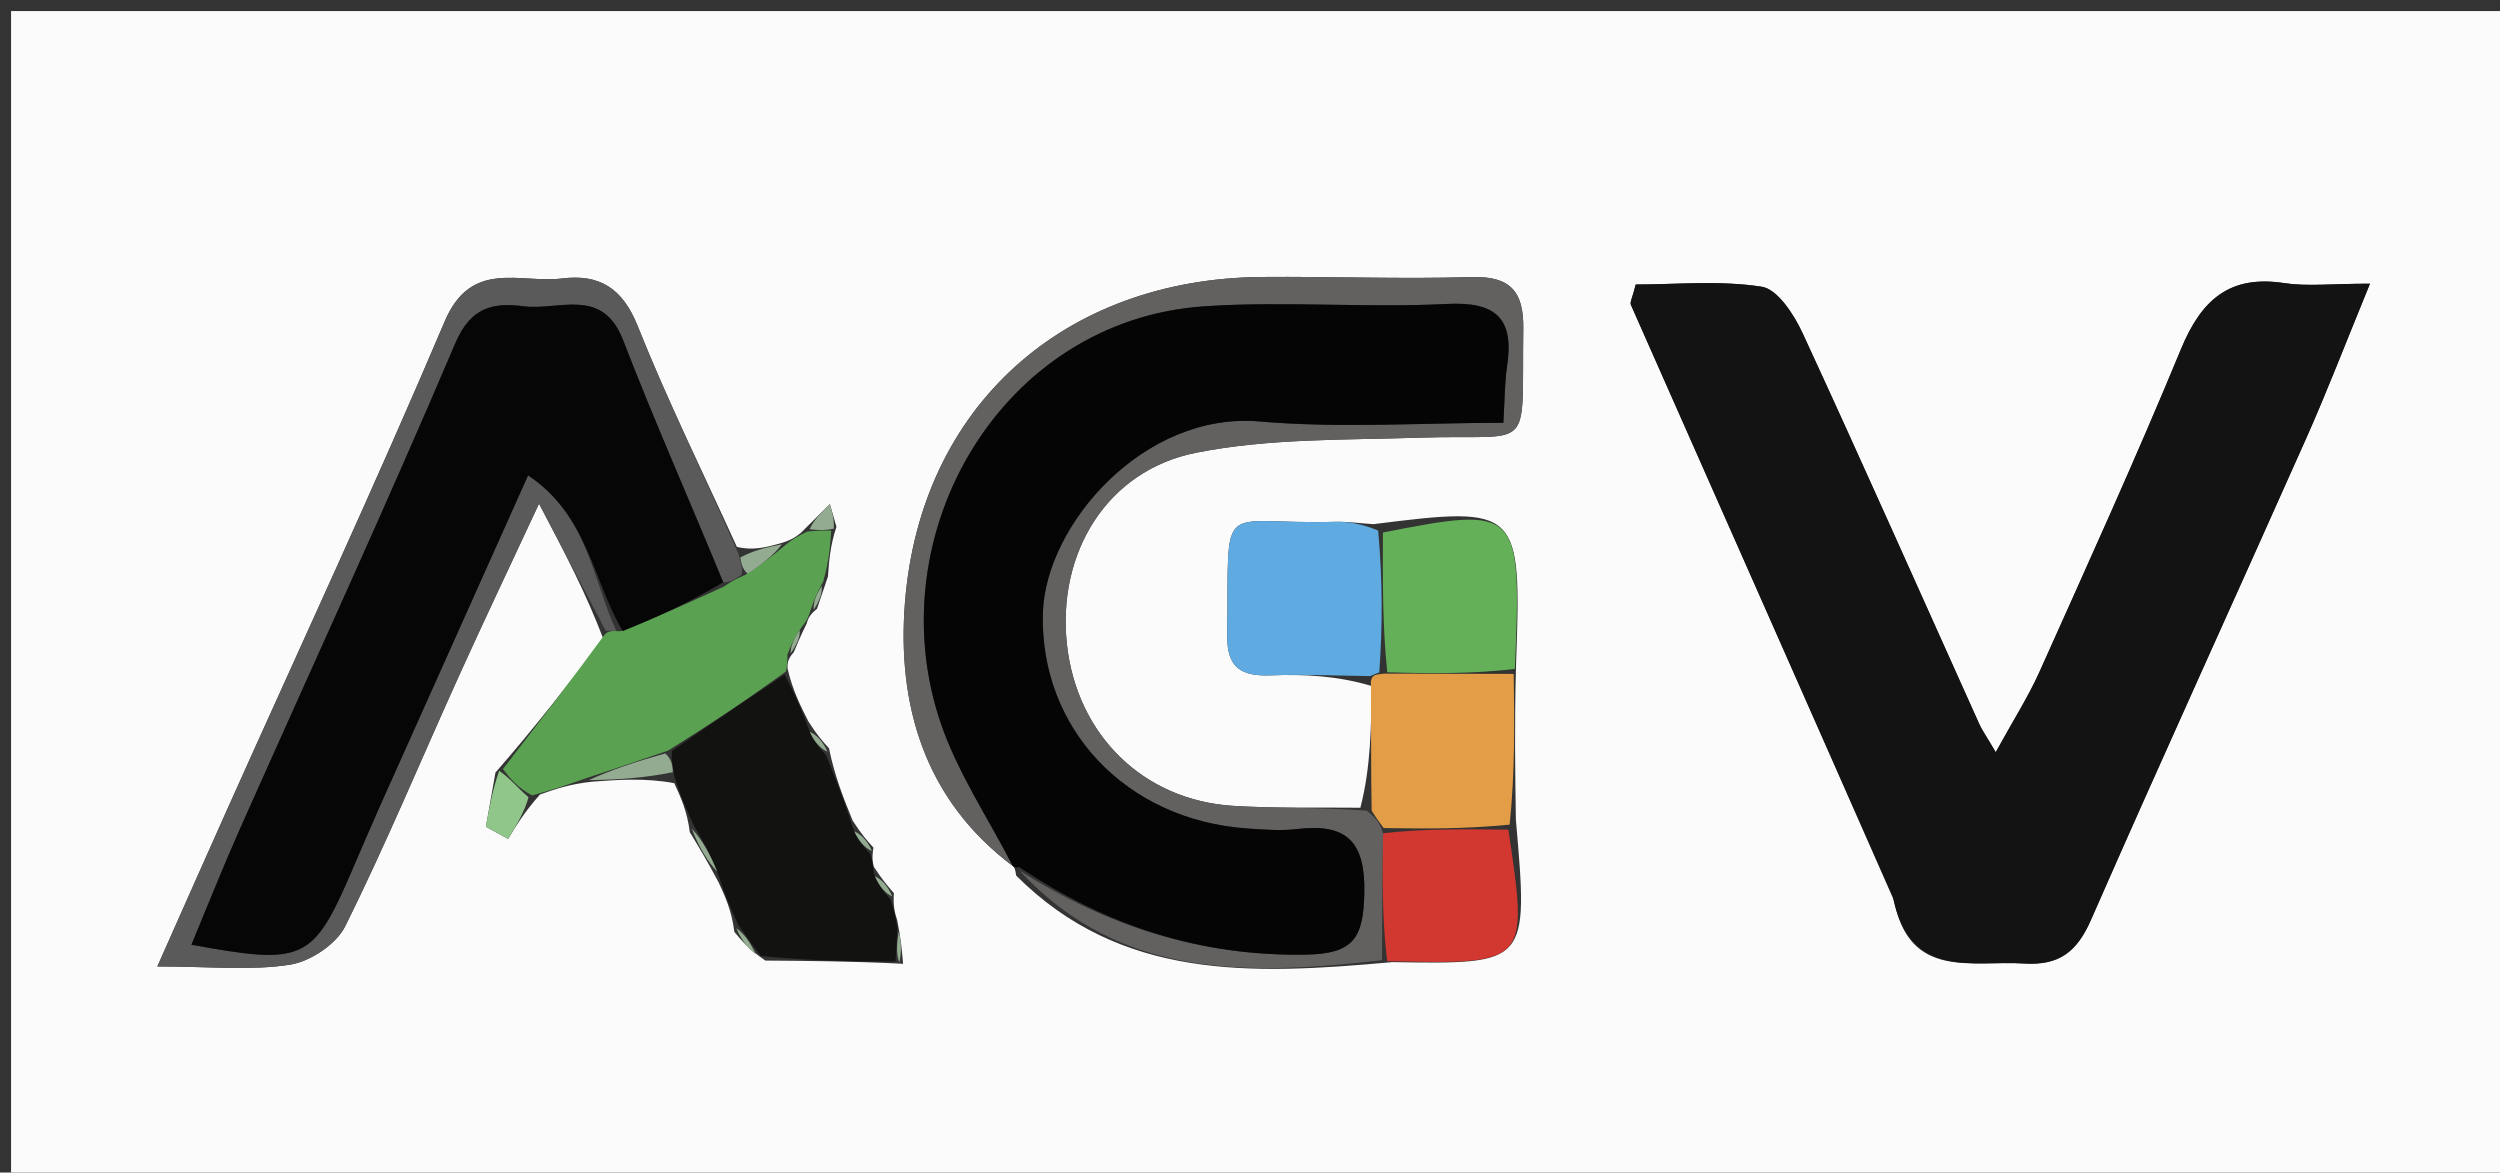
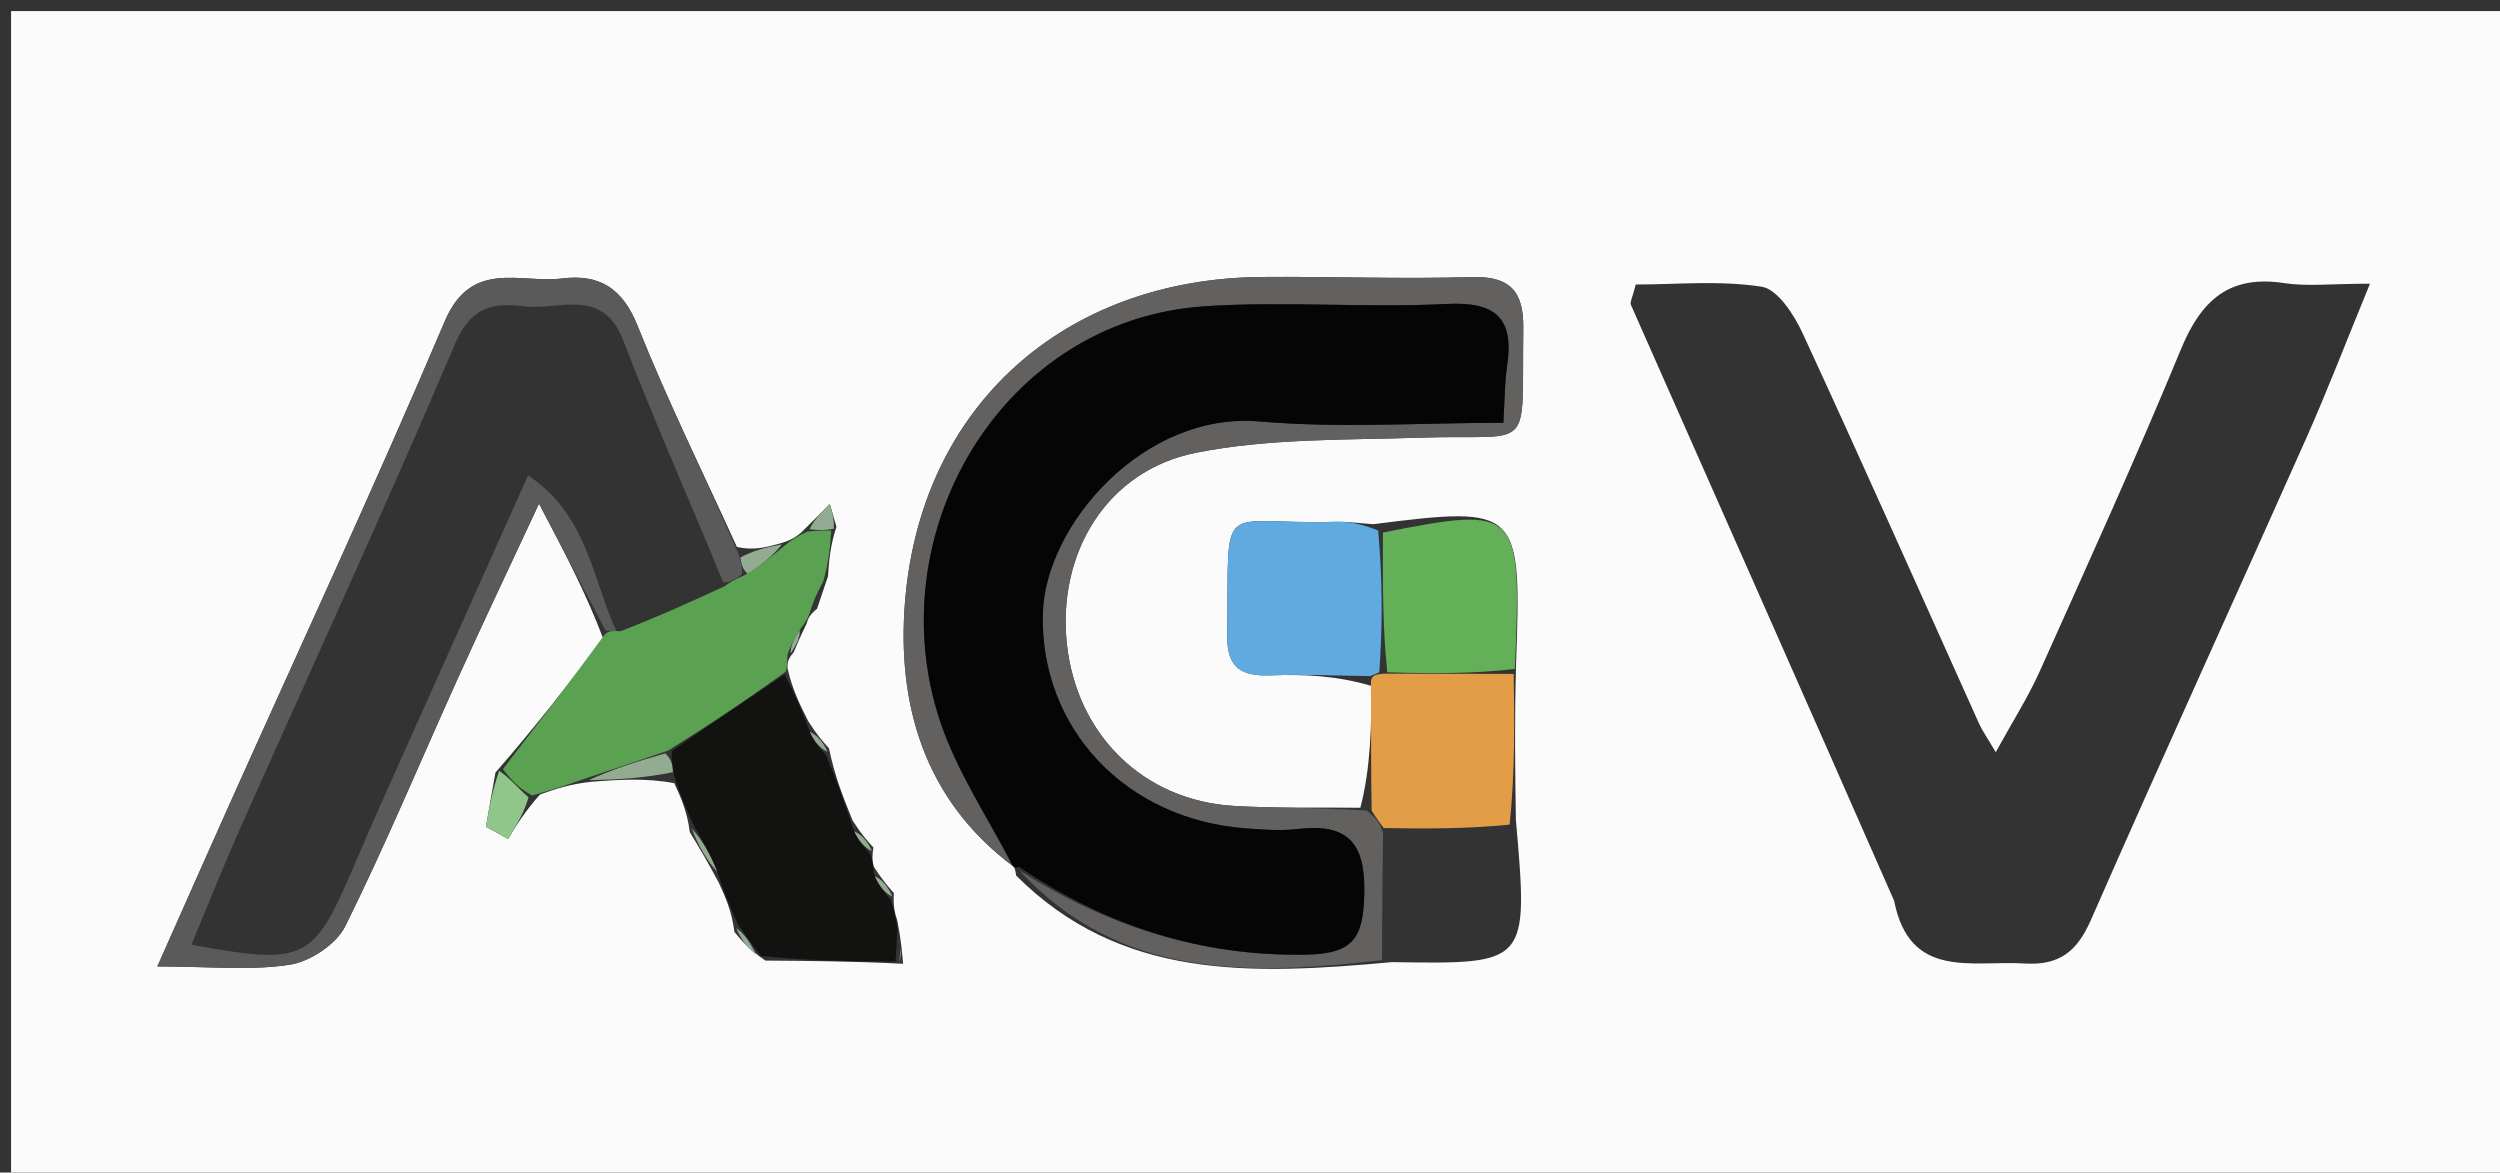
<svg xmlns="http://www.w3.org/2000/svg" version="1.1" id="Layer_1" x="0px" y="0px" width="100%" viewBox="0 0 226 106" enable-background="new 0 0 226 106" xml:space="preserve">
  <rect x="0" y="0" width="226" height="106" fill="#333333" stroke="none" />
  <path fill="#FBFBFB" opacity="1" stroke="none" d=" M180,107   C120,107 60.5,107 1,107   C1,71.667 1,36.333 1,1   C76.333,1 151.667,1 227,1   C227,36.333 227,71.667 227,107   C211.5,107 196,107 180,107  M137.053,60.024   C137.558,45.919 137.356,45.713 124.149,47.386   C122.991,47.31 121.83,47.139 120.675,47.172   C109.921,47.477 111.098,44.657 110.943,57.459   C110.907,60.441 112.278,61.147 114.899,61.051   C117.884,60.941 120.879,61.086 123.994,62.012   C123.96,65.684 123.927,69.356 122.977,73.02   C119.151,72.974 115.316,73.084 111.501,72.851   C103.345,72.352 97.338,66.429 96.449,58.235   C95.558,50.026 100.022,42.544 108.114,40.93   C114.71,39.615 121.627,39.786 128.411,39.564   C138.801,39.224 137.548,41.245 137.706,29.708   C137.752,26.351 136.537,24.938 133.009,25.047   C126.694,25.242 120.366,24.984 114.045,25.039   C96.24,25.192 83.213,36.665 81.807,54.477   C81.088,63.595 83.493,72.254 91.635,78.359   C91.635,78.359 91.784,78.497 91.862,79.153   C101.295,88.582 113.009,88.15 125.861,86.975   C138.173,87.17 138.173,87.17 137.035,74.086   C136.969,69.698 136.903,65.309 137.053,60.024  M72.918,56.377   C73.032,55.988 73.146,55.6 73.86,55.029   C74.101,54.319 74.342,53.609 74.848,52.11   C74.946,50.729 75.045,49.348 75.614,47.619   C75.416,46.934 75.217,46.249 75.019,45.565   C74.28,46.297 73.541,47.03 72.4,48.171   C71.949,48.523 71.498,48.876 70.339,49.174   C69.205,49.479 68.072,49.785 66.615,49.442   C63.593,42.798 60.347,36.244 57.645,29.472   C56.276,26.04 54.181,24.756 50.809,25.174   C47.019,25.644 42.604,23.399 40.208,29.043   C33.921,43.854 27.134,58.453 20.553,73.14   C18.569,77.567 16.609,82.005 14.224,87.368   C19.002,87.368 22.676,87.759 26.204,87.209   C28.05,86.921 30.402,85.36 31.213,83.724   C34.896,76.297 38.084,68.626 41.504,61.068   C43.7,56.215 45.992,51.404 48.728,45.528   C51.156,50.159 52.955,53.589 54.539,57.75   C51.514,61.675 48.488,65.599 44.788,69.841   C44.5,71.473 44.213,73.105 43.925,74.736   C44.594,75.103 45.263,75.469 45.932,75.836   C46.679,74.609 47.427,73.383 48.819,71.821   C50.164,71.345 51.509,70.869 53.607,70.657   C55.975,70.486 58.343,70.314 60.955,70.799   C61.538,72.063 62.122,73.327 62.357,75.222   C63.146,76.524 63.935,77.827 64.973,79.786   C65.56,81.055 66.147,82.323 66.386,84.241   C67.036,85.026 67.686,85.811 69.19,86.836   C73.111,86.864 77.031,86.893 81.639,87.126   C81.545,86.028 81.452,84.931 81.117,83.223   C80.918,82.598 80.719,81.974 80.808,80.739   C80.275,80.128 79.742,79.516 78.999,78.362   C78.898,77.987 78.797,77.613 78.958,76.623   C78.418,76.029 77.877,75.436 77.079,74.177   C76.275,72.204 75.471,70.232 74.941,67.649   C74.4,67.05 73.858,66.451 73.075,65.211   C72.359,63.798 71.642,62.385 71.19,60.414   C71.187,60.002 71.184,59.591 71.756,58.961   C72.041,58.275 72.325,57.588 72.918,56.377  M171.229,81.43   C172.635,88.583 178.246,86.804 183.003,87.1   C186.16,87.296 187.765,86.025 189.019,83.166   C195.407,68.6 202.023,54.134 208.49,39.603   C210.39,35.333 212.062,30.962 214.245,25.646   C210.732,25.646 208.573,25.911 206.503,25.594   C201.519,24.828 198.986,27.142 197.158,31.57   C193.114,41.37 188.72,51.028 184.383,60.706   C183.363,62.983 182.002,65.107 180.416,67.998   C179.545,66.521 179.179,66.015 178.928,65.457   C173.618,53.673 168.378,41.855 162.956,30.123   C162.182,28.448 160.695,26.144 159.26,25.92   C155.465,25.329 151.517,25.72 147.871,25.72   C147.568,26.931 147.328,27.319 147.432,27.555   C155.268,45.28 163.131,62.992 171.229,81.43  z" />
-   <path fill="#131313" opacity="1" stroke="none" d=" M171.111,81.068   C163.131,62.992 155.268,45.28 147.432,27.555   C147.328,27.319 147.568,26.931 147.871,25.72   C151.517,25.72 155.465,25.329 159.26,25.92   C160.695,26.144 162.182,28.448 162.956,30.123   C168.378,41.855 173.618,53.673 178.928,65.457   C179.179,66.015 179.545,66.521 180.416,67.998   C182.002,65.107 183.363,62.983 184.383,60.706   C188.72,51.028 193.114,41.37 197.158,31.57   C198.986,27.142 201.519,24.828 206.503,25.594   C208.573,25.911 210.732,25.646 214.245,25.646   C212.062,30.962 210.39,35.333 208.49,39.603   C202.023,54.134 195.407,68.6 189.019,83.166   C187.765,86.025 186.16,87.296 183.003,87.1   C178.246,86.804 172.635,88.583 171.111,81.068  z" />
  <path fill="#636060" opacity="1" stroke="none" d=" M124.934,86.802   C113.009,88.15 101.295,88.582 92.161,78.698   C100.111,83.734 108.524,86.456 118.061,86.299   C122.358,86.227 123.233,84.798 123.333,80.817   C123.452,76.102 121.771,74.408 117.255,74.946   C115.78,75.122 114.257,74.997 112.764,74.895   C101.763,74.144 93.974,65.818 94.276,55.401   C94.506,47.441 103.41,37.185 113.884,38.1   C121.098,38.73 128.412,38.221 135.902,38.221   C136.037,36.039 136.018,34.562 136.237,33.122   C136.897,28.772 135.247,27.249 130.759,27.478   C123.479,27.851 116.14,27.201 108.874,27.69   C90.535,28.924 79.328,48.236 84.986,65.2   C86.505,69.754 89.292,73.885 91.498,78.21   C83.493,72.254 81.088,63.595 81.807,54.477   C83.213,36.665 96.24,25.192 114.045,25.039   C120.366,24.984 126.694,25.242 133.009,25.047   C136.537,24.938 137.752,26.351 137.706,29.708   C137.548,41.245 138.801,39.224 128.411,39.564   C121.627,39.786 114.71,39.615 108.114,40.93   C100.022,42.544 95.558,50.026 96.449,58.235   C97.338,66.429 103.345,72.352 111.501,72.851   C115.316,73.084 119.151,72.974 123.539,73.278   C124.429,73.976 124.756,74.416 125.031,75.326   C124.963,79.464 124.949,83.133 124.934,86.802  z" />
  <path fill="#5A5A5A" opacity="1" stroke="none" d=" M54.754,57.02   C52.955,53.589 51.156,50.159 48.728,45.528   C45.992,51.404 43.7,56.215 41.504,61.068   C38.084,68.626 34.896,76.297 31.213,83.724   C30.402,85.36 28.05,86.921 26.204,87.209   C22.676,87.759 19.002,87.368 14.224,87.368   C16.609,82.005 18.569,77.567 20.553,73.14   C27.134,58.453 33.921,43.854 40.208,29.043   C42.604,23.399 47.019,25.644 50.809,25.174   C54.181,24.756 56.276,26.04 57.645,29.472   C60.347,36.244 63.593,42.798 66.763,50.069   C67.031,51.082 67.15,51.468 67.029,51.973   C66.347,52.399 65.905,52.707 65.374,52.631   C62.281,45.091 59.122,37.994 56.331,30.755   C54.458,25.897 50.516,28.093 47.369,27.689   C44.655,27.34 42.576,27.699 41.162,31.025   C34.881,45.803 28.159,60.392 21.632,75.066   C20.137,78.427 18.786,81.853 17.304,85.402   C27.481,87.27 28.294,86.861 31.804,78.735   C32.656,76.763 33.492,74.783 34.369,72.822   C38.744,63.039 43.13,53.26 47.739,42.972   C53.152,46.585 53.557,52.399 55.726,57.055   C55.274,57.026 55.015,57.009 54.754,57.02  z" />
  <path fill="#121311" opacity="1" stroke="none" d=" M62.705,74.59   C62.122,73.327 61.538,72.063 60.948,70.134   C60.794,69.021 60.648,68.572 60.761,67.866   C64.321,65.397 67.624,63.184 70.926,60.972   C71.642,62.385 72.359,63.798 73.08,65.838   C73.612,67.063 74.139,67.661 74.667,68.259   C75.471,70.232 76.275,72.204 77.092,74.816   C77.636,76.049 78.166,76.644 78.696,77.238   C78.797,77.613 78.898,77.987 78.986,78.941   C79.489,80.13 80.005,80.74 80.52,81.349   C80.719,81.974 80.918,82.598 81.121,83.903   C81.067,85.362 81.009,86.141 80.952,86.921   C77.031,86.893 73.111,86.864 68.777,86.417   C67.821,85.196 67.277,84.393 66.734,83.591   C66.147,82.323 65.56,81.055 64.962,79.142   C64.203,77.196 63.454,75.893 62.705,74.59  z" />
  <path fill="#5AA252" opacity="1" stroke="none" d=" M71.058,60.693   C67.624,63.184 64.321,65.397 60.398,67.852   C57.469,68.86 55.162,69.627 52.854,70.393   C51.509,70.869 50.164,71.345 48.1,71.906   C46.741,71.169 46.102,70.346 45.462,69.524   C48.488,65.599 51.514,61.675 54.647,57.385   C55.015,57.009 55.274,57.026 56.097,57.063   C59.597,55.71 62.53,54.362 65.464,53.015   C65.905,52.707 66.347,52.399 67.345,51.979   C68.951,50.987 69.999,50.108 71.047,49.228   C71.498,48.876 71.949,48.523 72.986,48.05   C74.096,47.943 74.62,47.955 75.144,47.968   C75.045,49.348 74.946,50.729 74.416,52.585   C73.743,53.777 73.502,54.494 73.26,55.211   C73.146,55.6 73.032,55.988 72.459,56.707   C71.726,57.751 71.453,58.465 71.18,59.179   C71.184,59.591 71.187,60.002 71.058,60.693  z" />
  <path fill="#5FAAE0" opacity="1" stroke="none" d=" M123.869,61.12   C120.879,61.086 117.884,60.941 114.899,61.051   C112.278,61.147 110.907,60.441 110.943,57.459   C111.098,44.657 109.921,47.477 120.675,47.172   C121.83,47.139 122.991,47.31 124.586,47.961   C125.001,52.576 124.979,56.617 124.689,60.781   C124.236,60.976 124.052,61.048 123.869,61.12  z" />
  <path fill="#E39D47" opacity="1" stroke="none" d=" M123.931,61.566   C124.052,61.048 124.236,60.976 125.14,60.896   C129.519,60.899 133.179,60.91 136.838,60.921   C136.903,65.309 136.969,69.698 136.473,74.548   C132.302,74.958 128.693,74.907 125.083,74.856   C124.756,74.416 124.429,73.976 123.997,73.283   C123.927,69.356 123.96,65.684 123.931,61.566  z" />
  <path fill="#64B058" opacity="1" stroke="none" d=" M136.945,60.472   C133.179,60.91 129.519,60.899 125.409,60.773   C124.979,56.617 125.001,52.576 125.017,48.139   C137.356,45.713 137.558,45.919 136.945,60.472  z" />
-   <path fill="#D23730" opacity="1" stroke="none" d=" M125.031,75.326   C128.693,74.907 132.302,74.958 136.355,74.999   C138.173,87.17 138.173,87.17 125.397,86.889   C124.949,83.133 124.963,79.464 125.031,75.326  z" />
  <path fill="#93AB90" opacity="1" stroke="none" d=" M53.23,70.525   C55.162,69.627 57.469,68.86 60.139,68.109   C60.648,68.572 60.794,69.021 60.826,69.806   C58.343,70.314 55.975,70.486 53.23,70.525  z" />
  <path fill="#90C68A" opacity="1" stroke="none" d=" M45.125,69.682   C46.102,70.346 46.741,71.169 47.777,72.074   C47.427,73.383 46.679,74.609 45.932,75.836   C45.263,75.469 44.594,75.103 43.925,74.736   C44.213,73.105 44.5,71.473 45.125,69.682  z" />
  <path fill="#93AB90" opacity="1" stroke="none" d=" M70.693,49.201   C69.999,50.108 68.951,50.987 67.586,51.86   C67.15,51.468 67.031,51.082 66.925,50.393   C68.072,49.785 69.205,49.479 70.693,49.201  z" />
  <path fill="#93AB90" opacity="1" stroke="none" d=" M75.379,47.793   C74.62,47.955 74.096,47.943 73.187,47.846   C73.541,47.03 74.28,46.297 75.019,45.565   C75.217,46.249 75.416,46.934 75.379,47.793  z" />
  <path fill="#93AB90" opacity="1" stroke="none" d=" M62.531,74.906   C63.454,75.893 64.203,77.196 64.838,78.814   C63.935,77.827 63.146,76.524 62.531,74.906  z" />
-   <path fill="#93AB90" opacity="1" stroke="none" d=" M81.295,87.023   C81.009,86.141 81.067,85.362 81.241,84.207   C81.452,84.931 81.545,86.028 81.295,87.023  z" />
+   <path fill="#93AB90" opacity="1" stroke="none" d=" M81.295,87.023   C81.452,84.931 81.545,86.028 81.295,87.023  z" />
  <path fill="#93AB90" opacity="1" stroke="none" d=" M66.56,83.916   C67.277,84.393 67.821,85.196 68.35,86.297   C67.686,85.811 67.036,85.026 66.56,83.916  z" />
  <path fill="#93AB90" opacity="1" stroke="none" d=" M74.804,67.954   C74.139,67.661 73.612,67.063 73.201,66.158   C73.858,66.451 74.4,67.05 74.804,67.954  z" />
  <path fill="#93AB90" opacity="1" stroke="none" d=" M78.827,76.931   C78.166,76.644 77.636,76.049 77.221,75.148   C77.877,75.436 78.418,76.029 78.827,76.931  z" />
  <path fill="#93AB90" opacity="1" stroke="none" d=" M71.468,59.07   C71.453,58.465 71.726,57.751 72.305,56.969   C72.325,57.588 72.041,58.275 71.468,59.07  z" />
  <path fill="#93AB90" opacity="1" stroke="none" d=" M80.664,81.044   C80.005,80.74 79.489,80.13 79.091,79.213   C79.742,79.516 80.275,80.128 80.664,81.044  z" />
-   <path fill="#93AB90" opacity="1" stroke="none" d=" M73.56,55.12   C73.502,54.494 73.743,53.777 74.284,52.98   C74.342,53.609 74.101,54.319 73.56,55.12  z" />
  <path fill="#050505" opacity="1" stroke="none" d=" M91.567,78.285   C89.292,73.885 86.505,69.754 84.986,65.2   C79.328,48.236 90.535,28.924 108.874,27.69   C116.14,27.201 123.479,27.851 130.759,27.478   C135.247,27.249 136.897,28.772 136.237,33.122   C136.018,34.562 136.037,36.039 135.902,38.221   C128.412,38.221 121.098,38.73 113.884,38.1   C103.41,37.185 94.506,47.441 94.276,55.401   C93.974,65.818 101.763,74.144 112.764,74.895   C114.257,74.997 115.78,75.122 117.255,74.946   C121.771,74.408 123.452,76.102 123.333,80.817   C123.233,84.798 122.358,86.227 118.061,86.299   C108.524,86.456 100.111,83.734 92.122,78.37   C91.784,78.497 91.635,78.359 91.567,78.285  z" />
-   <path fill="#050605" opacity="1" stroke="none" d=" M65.374,52.631   C62.53,54.362 59.597,55.71 56.292,57.049   C53.557,52.399 53.152,46.585 47.739,42.972   C43.13,53.26 38.744,63.039 34.369,72.822   C33.492,74.783 32.656,76.763 31.804,78.735   C28.294,86.861 27.481,87.27 17.304,85.402   C18.786,81.853 20.137,78.427 21.632,75.066   C28.159,60.392 34.881,45.803 41.162,31.025   C42.576,27.699 44.655,27.34 47.369,27.689   C50.516,28.093 54.458,25.897 56.331,30.755   C59.122,37.994 62.281,45.091 65.374,52.631  z" />
</svg>